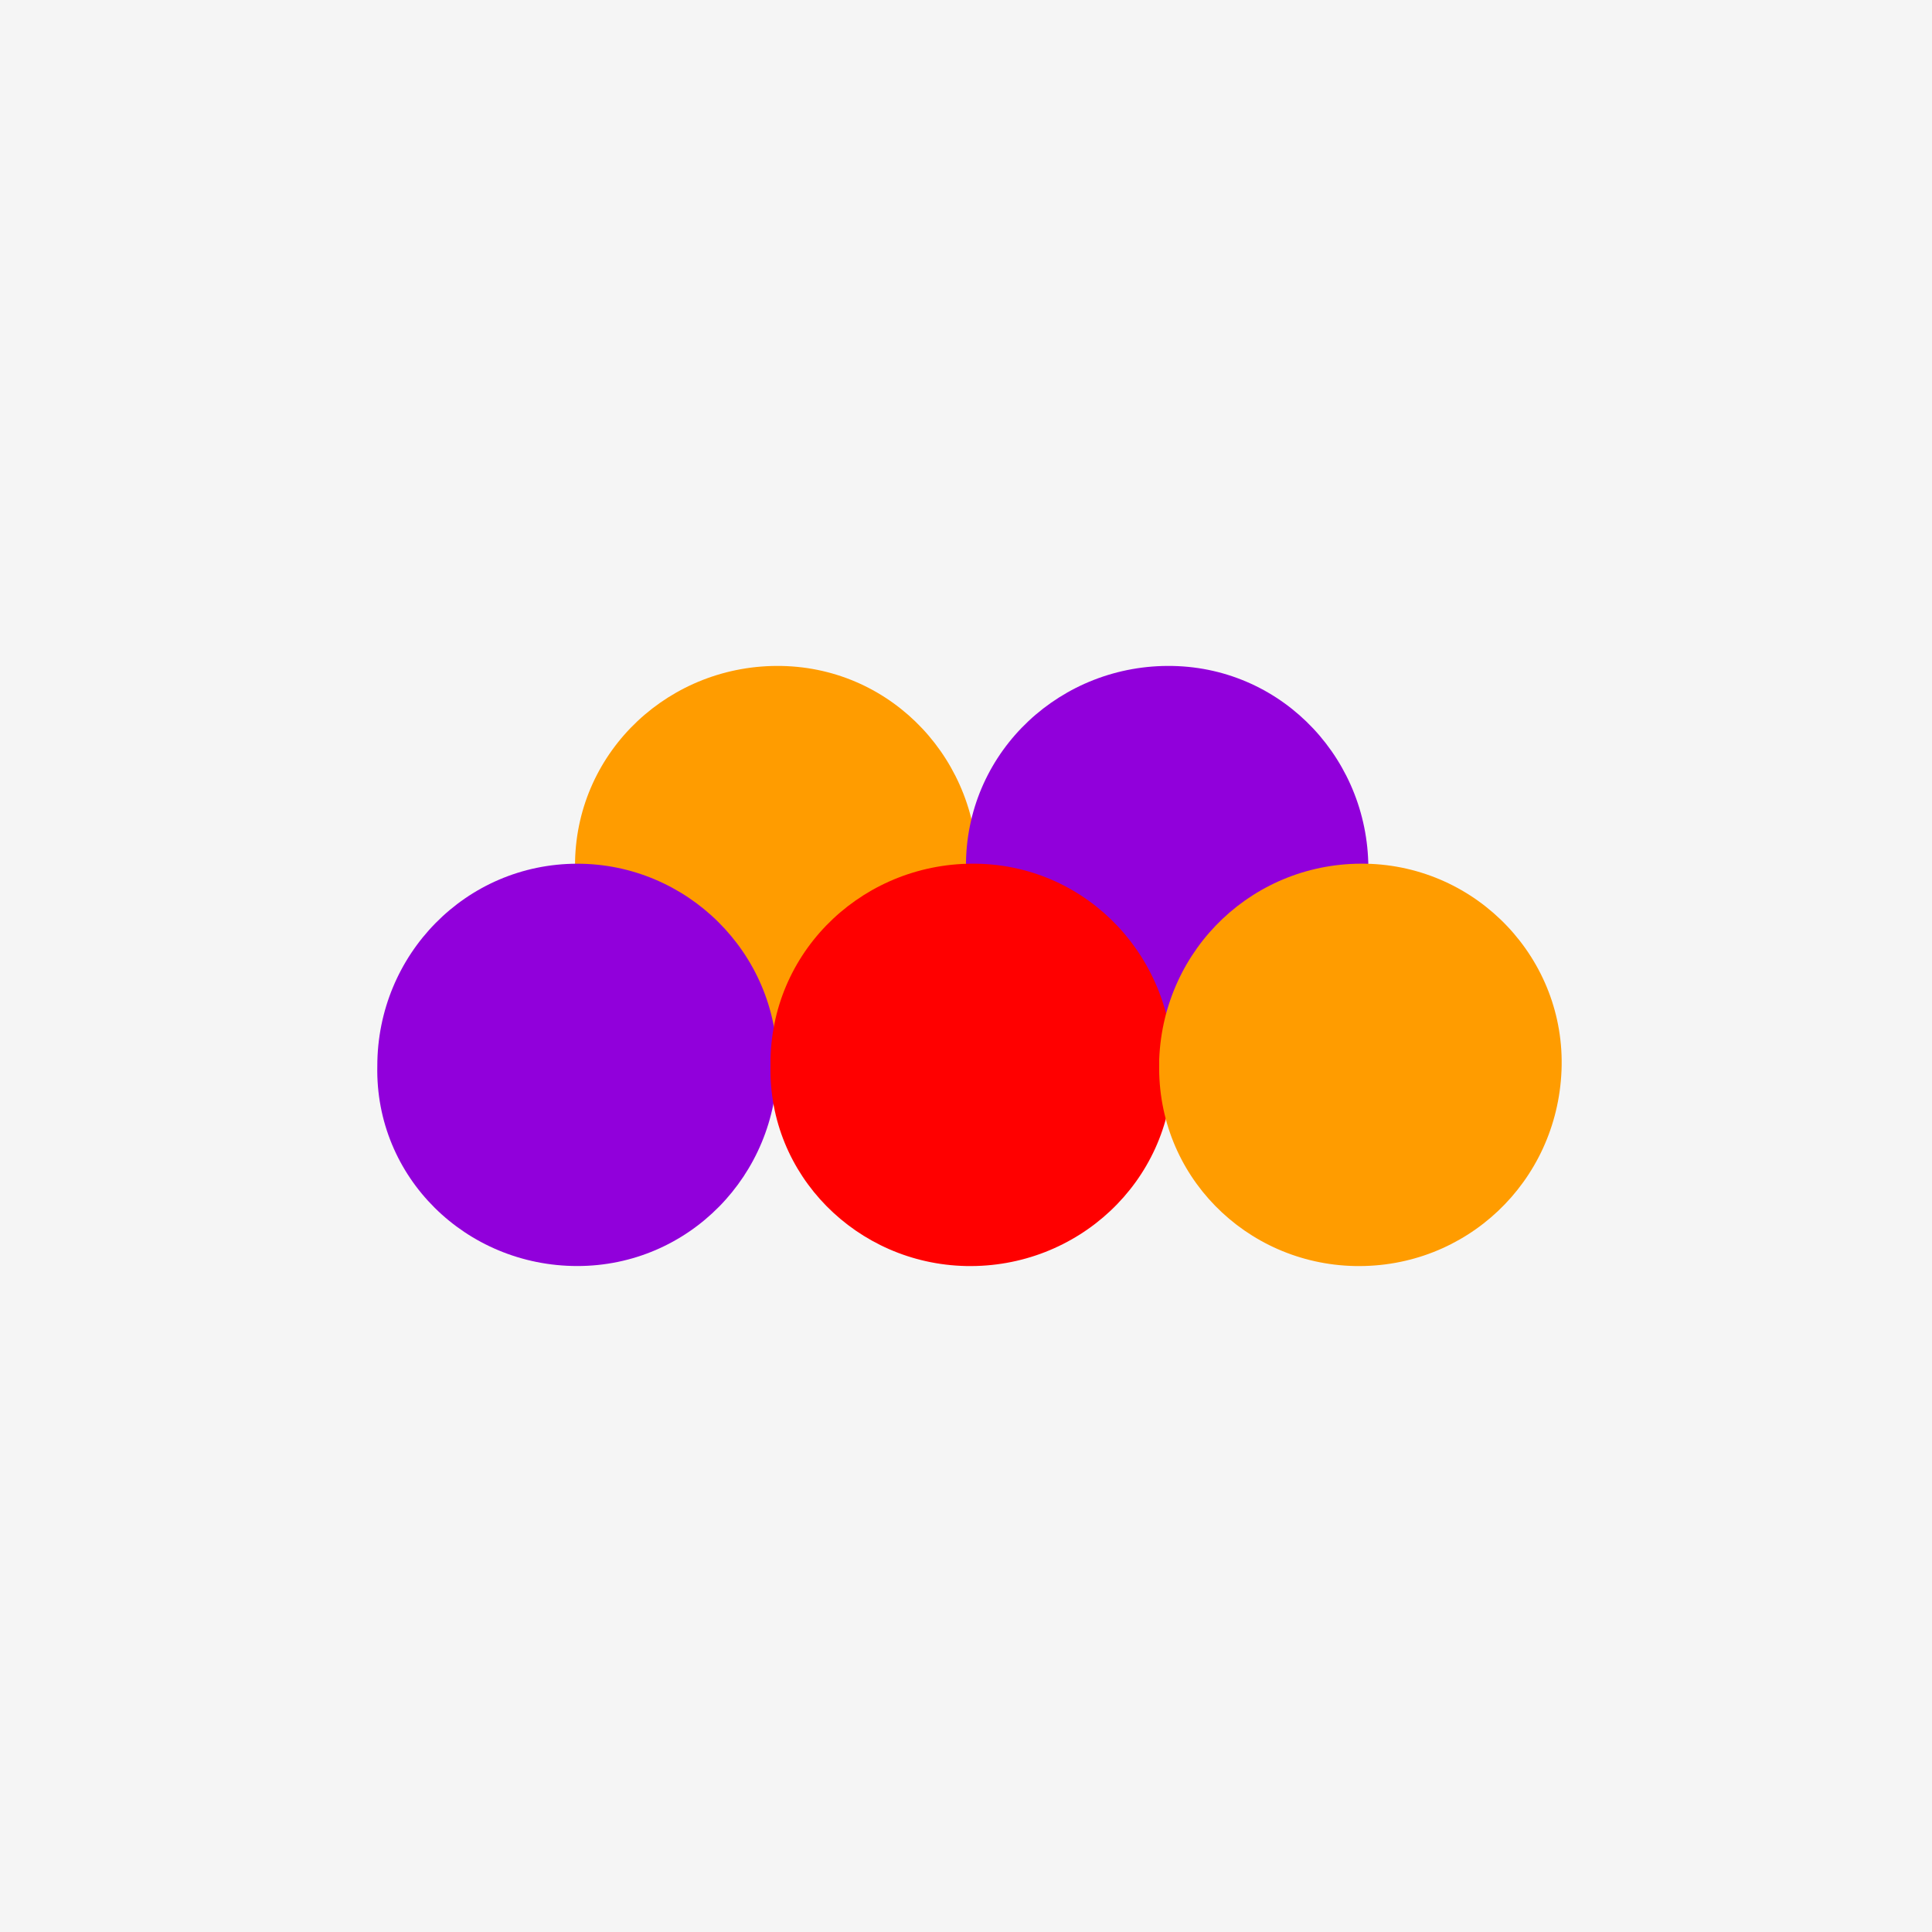
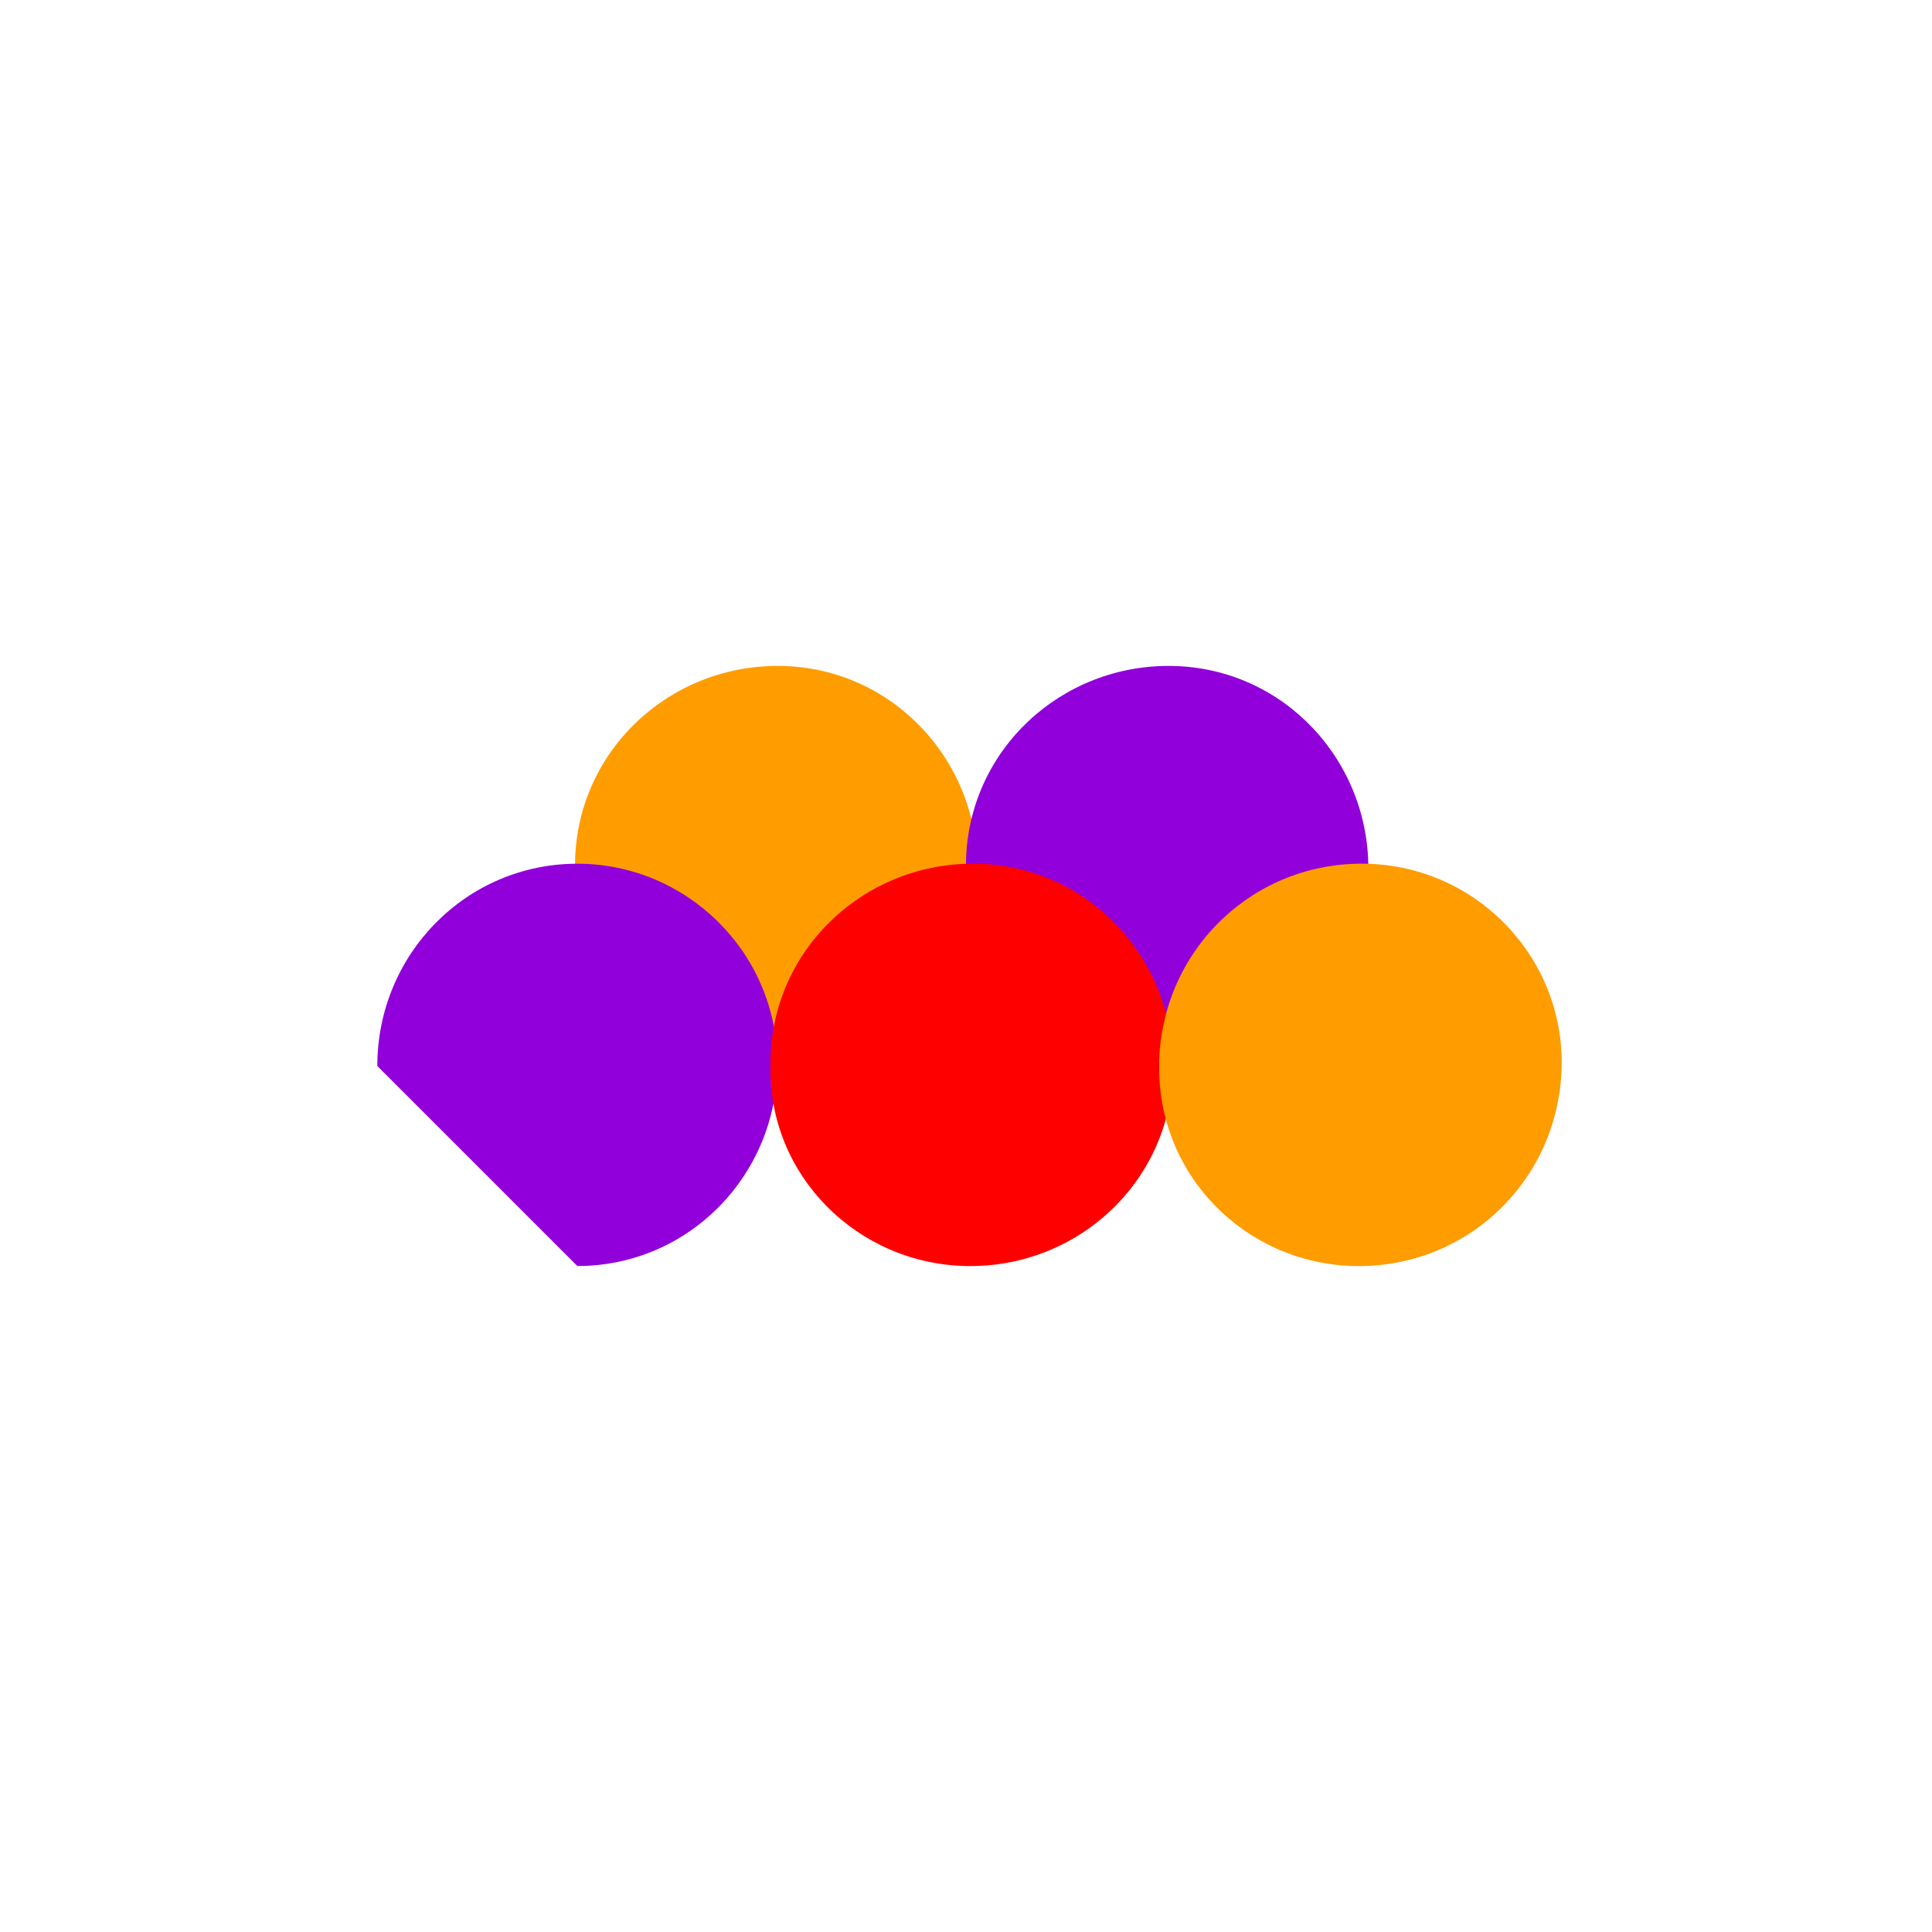
<svg xmlns="http://www.w3.org/2000/svg" version="1.1" id="Layer_1" x="0px" y="0px" viewBox="0 0 85 85" style="enable-background:new 0 0 85 85;" xml:space="preserve">
  <style type="text/css">
	.st0{fill:#F5F5F5;}
	.st1{fill:#FF9C00;}
	.st2{fill:#9100DB;}
	.st3{fill:#FF0000;}
</style>
-   <rect class="st0" width="85" height="85" />
  <g>
    <path class="st1" d="M33.9,47c4.9,0.1,9-3.7,9.1-8.6s-3.7-9-8.6-9.1s-9,3.7-9.1,8.6c0,0.1,0,0.2,0,0.3C25.3,43,29.1,46.9,33.9,47   L33.9,47" />
    <path class="st2" d="M51.1,47c4.9,0.1,9-3.7,9.1-8.6s-3.7-9-8.6-9.1s-9,3.7-9.1,8.6c0,0.1,0,0.2,0,0.3C42.4,43,46.2,46.9,51.1,47   L51.1,47" />
-     <path class="st2" d="M25.4,55.7c4.9,0,8.8-4,8.8-8.9s-4-8.8-8.8-8.8c-4.9,0-8.8,4-8.8,8.9C16.5,51.8,20.5,55.7,25.4,55.7" />
+     <path class="st2" d="M25.4,55.7c4.9,0,8.8-4,8.8-8.9s-4-8.8-8.8-8.8c-4.9,0-8.8,4-8.8,8.9" />
    <path class="st3" d="M42.5,55.7c4.9,0.1,9-3.7,9.1-8.6s-3.7-9-8.6-9.1s-9,3.7-9.1,8.6c0,0.1,0,0.2,0,0.3   C33.8,51.7,37.7,55.6,42.5,55.7" />
    <path class="st1" d="M59.6,55.7c4.9,0.1,8.9-3.7,9.1-8.6s-3.7-9-8.6-9.1s-8.9,3.7-9.1,8.6c0,0.1,0,0.1,0,0.2   C50.9,51.7,54.8,55.6,59.6,55.7" />
  </g>
</svg>